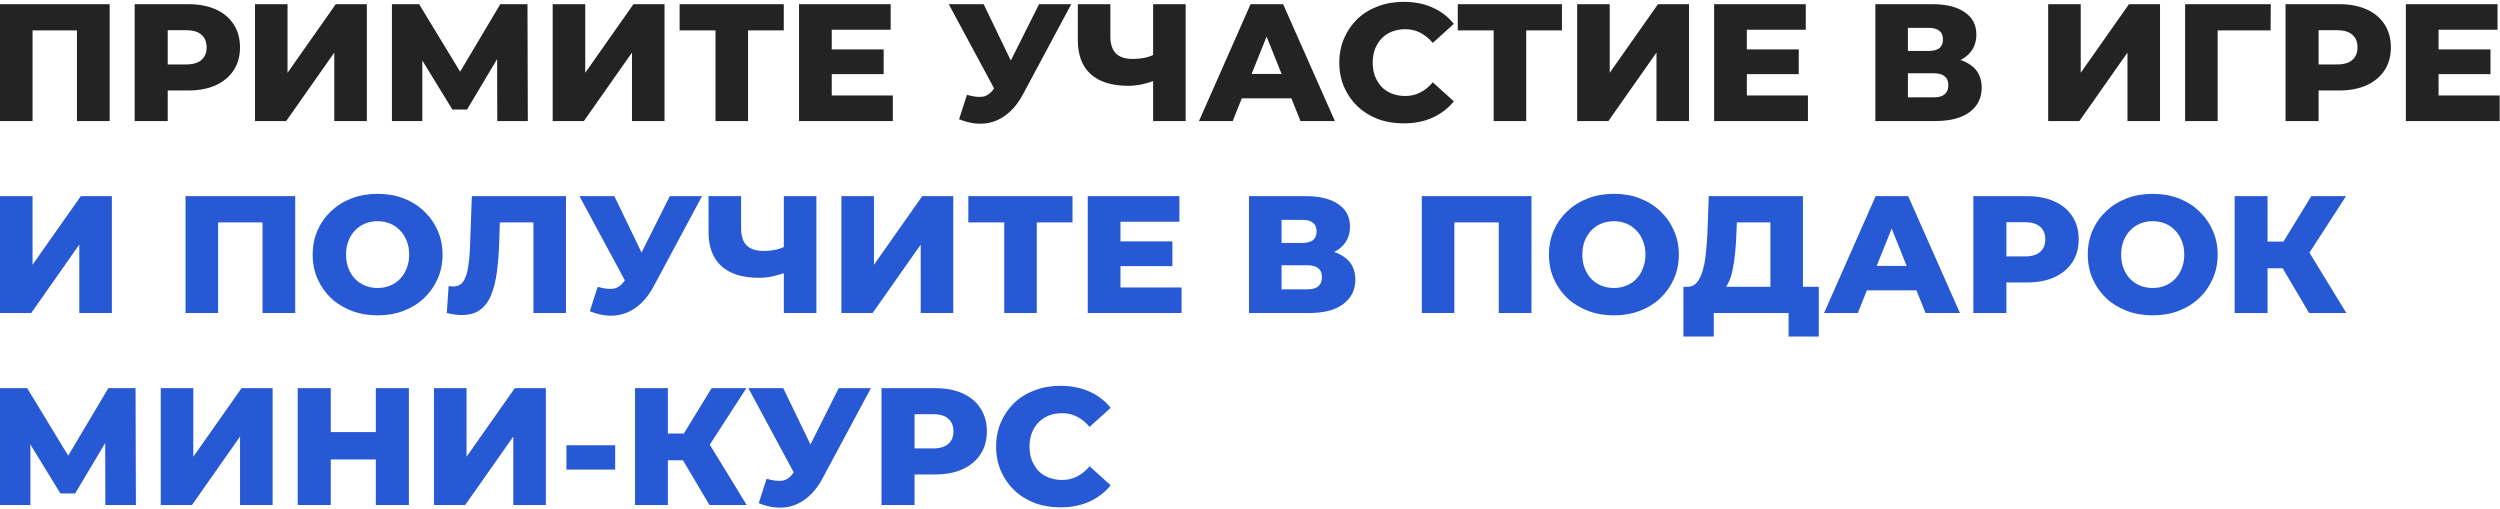
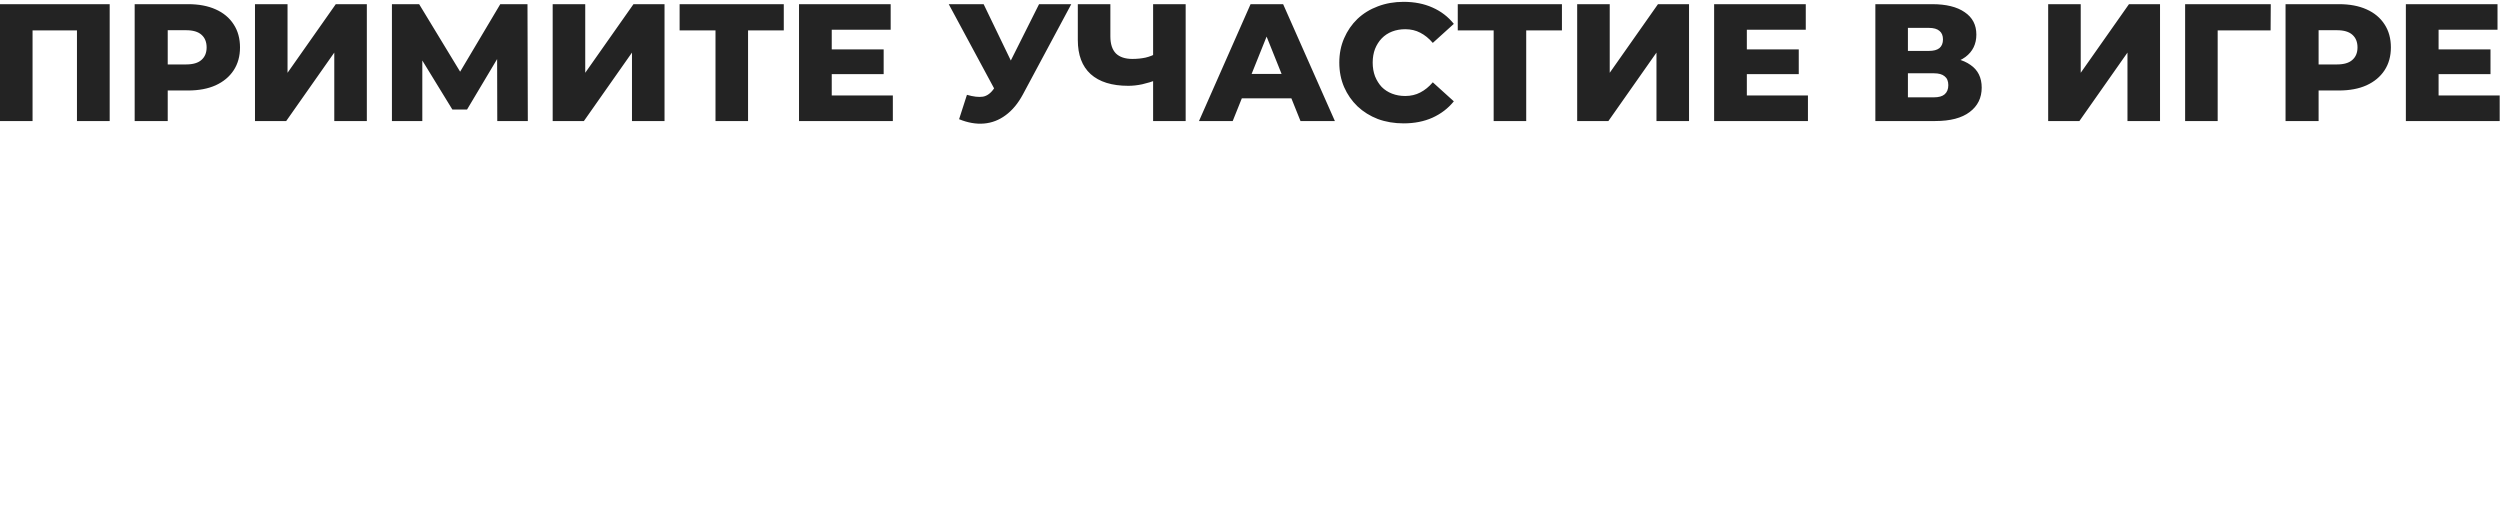
<svg xmlns="http://www.w3.org/2000/svg" width="599" height="122" viewBox="0 0 599 122" fill="none">
  <path d="M1.19209e-07 29V1H26.28V29H18.44V5.52L20.2 7.28H6.08L7.8 5.52V29H1.19209e-07ZM32.266 29V1H45.066C47.626 1 49.826 1.413 51.666 2.24C53.532 3.067 54.972 4.267 55.986 5.84C56.999 7.387 57.506 9.227 57.506 11.36C57.506 13.467 56.999 15.293 55.986 16.84C54.972 18.387 53.532 19.587 51.666 20.44C49.826 21.267 47.626 21.68 45.066 21.68H36.666L40.186 18.24V29H32.266ZM40.186 19.08L36.666 15.44H44.586C46.239 15.44 47.466 15.08 48.266 14.36C49.092 13.64 49.506 12.64 49.506 11.36C49.506 10.053 49.092 9.04 48.266 8.32C47.466 7.6 46.239 7.24 44.586 7.24H36.666L40.186 3.6V19.08ZM61.094 29V1H68.894V17.44L80.454 1H87.894V29H80.094V12.6L68.574 29H61.094ZM93.906 29V1H100.426L111.986 20.04H108.546L119.866 1H126.386L126.466 29H119.146L119.106 12.08H120.346L111.906 26.24H108.386L99.706 12.08H101.186V29H93.906ZM132.422 29V1H140.222V17.44L151.782 1H159.222V29H151.422V12.6L139.902 29H132.422ZM171.434 29V5.52L173.194 7.28H162.834V1H187.794V7.28H177.474L179.234 5.52V29H171.434ZM198.725 11.84H211.725V17.76H198.725V11.84ZM199.285 22.88H213.925V29H191.445V1H213.405V7.12H199.285V22.88ZM231.678 22.72C233.251 23.173 234.531 23.32 235.518 23.16C236.531 22.973 237.425 22.307 238.198 21.16L239.558 19.16L240.238 18.4L248.958 1H256.678L245.078 22.64C243.931 24.773 242.558 26.427 240.958 27.6C239.385 28.773 237.651 29.44 235.758 29.6C233.865 29.76 231.878 29.413 229.798 28.56L231.678 22.72ZM240.118 24.76L227.318 1H235.678L244.438 19.16L240.118 24.76ZM277.365 19.08C276.058 19.56 274.818 19.933 273.645 20.2C272.498 20.44 271.391 20.56 270.325 20.56C266.405 20.56 263.405 19.627 261.325 17.76C259.271 15.893 258.245 13.173 258.245 9.6V1H266.045V8.72C266.045 10.533 266.485 11.893 267.365 12.8C268.271 13.68 269.591 14.12 271.325 14.12C272.445 14.12 273.498 14.013 274.485 13.8C275.498 13.56 276.391 13.2 277.165 12.72L277.365 19.08ZM276.285 29V1H284.085V29H276.285ZM287.278 29L299.638 1H307.438L319.838 29H311.598L301.918 4.88H305.038L295.358 29H287.278ZM294.038 23.56L296.078 17.72H309.758L311.798 23.56H294.038ZM336.296 29.56C334.083 29.56 332.03 29.213 330.136 28.52C328.27 27.8 326.643 26.787 325.256 25.48C323.896 24.173 322.83 22.64 322.056 20.88C321.283 19.093 320.896 17.133 320.896 15C320.896 12.867 321.283 10.92 322.056 9.16C322.83 7.373 323.896 5.827 325.256 4.52C326.643 3.213 328.27 2.213 330.136 1.52C332.03 0.8 334.083 0.44 336.296 0.44C338.883 0.44 341.19 0.893 343.216 1.8C345.27 2.707 346.976 4.013 348.336 5.72L343.296 10.28C342.39 9.213 341.39 8.4 340.296 7.84C339.23 7.28 338.03 7 336.696 7C335.55 7 334.496 7.187 333.536 7.56C332.576 7.933 331.75 8.48 331.056 9.2C330.39 9.893 329.856 10.733 329.456 11.72C329.083 12.707 328.896 13.8 328.896 15C328.896 16.2 329.083 17.293 329.456 18.28C329.856 19.267 330.39 20.12 331.056 20.84C331.75 21.533 332.576 22.067 333.536 22.44C334.496 22.813 335.55 23 336.696 23C338.03 23 339.23 22.72 340.296 22.16C341.39 21.6 342.39 20.787 343.296 19.72L348.336 24.28C346.976 25.96 345.27 27.267 343.216 28.2C341.19 29.107 338.883 29.56 336.296 29.56ZM357.88 29V5.52L359.64 7.28H349.28V1H374.24V7.28H363.92L365.68 5.52V29H357.88ZM377.891 29V1H385.691V17.44L397.251 1H404.691V29H396.891V12.6L385.371 29H377.891ZM417.983 11.84H430.983V17.76H417.983V11.84ZM418.543 22.88H433.183V29H410.703V1H432.663V7.12H418.543V22.88ZM449.336 29V1H462.936C466.296 1 468.896 1.64 470.736 2.92C472.603 4.173 473.536 5.96 473.536 8.28C473.536 10.547 472.669 12.333 470.936 13.64C469.203 14.92 466.883 15.56 463.976 15.56L464.776 13.68C467.923 13.68 470.376 14.307 472.136 15.56C473.923 16.787 474.816 18.6 474.816 21C474.816 23.453 473.856 25.4 471.936 26.84C470.043 28.28 467.296 29 463.696 29H449.336ZM457.136 23.32H463.376C464.523 23.32 465.376 23.08 465.936 22.6C466.523 22.093 466.816 21.36 466.816 20.4C466.816 19.44 466.523 18.733 465.936 18.28C465.376 17.8 464.523 17.56 463.376 17.56H457.136V23.32ZM457.136 12.2H462.176C463.296 12.2 464.136 11.973 464.696 11.52C465.256 11.04 465.536 10.347 465.536 9.44C465.536 8.533 465.256 7.853 464.696 7.4C464.136 6.92 463.296 6.68 462.176 6.68H457.136V12.2ZM490.742 29V1H498.542V17.44L510.102 1H517.542V29H509.742V12.6L498.222 29H490.742ZM523.555 29V1H544.075L544.035 7.28H529.595L531.355 5.52V29H523.555ZM547.617 29V1H560.417C562.977 1 565.177 1.413 567.017 2.24C568.884 3.067 570.324 4.267 571.337 5.84C572.351 7.387 572.857 9.227 572.857 11.36C572.857 13.467 572.351 15.293 571.337 16.84C570.324 18.387 568.884 19.587 567.017 20.44C565.177 21.267 562.977 21.68 560.417 21.68H552.017L555.537 18.24V29H547.617ZM555.537 19.08L552.017 15.44H559.937C561.591 15.44 562.817 15.08 563.617 14.36C564.444 13.64 564.857 12.64 564.857 11.36C564.857 10.053 564.444 9.04 563.617 8.32C562.817 7.6 561.591 7.24 559.937 7.24H552.017L555.537 3.6V19.08ZM583.725 11.84H596.725V17.76H583.725V11.84ZM584.285 22.88H598.925V29H576.445V1H598.405V7.12H584.285V22.88Z" fill="#232323" />
-   <path d="M1.19209e-07 75V47H7.8V63.44L19.36 47H26.8V75H19V58.6L7.48 75H1.19209e-07ZM44.453 75V47H70.733V75H62.893V51.52L64.653 53.28H50.533L52.253 51.52V75H44.453ZM90.479 75.56C88.239 75.56 86.172 75.2 84.279 74.48C82.385 73.76 80.732 72.747 79.319 71.44C77.932 70.107 76.852 68.56 76.079 66.8C75.305 65.04 74.919 63.107 74.919 61C74.919 58.893 75.305 56.96 76.079 55.2C76.852 53.44 77.932 51.907 79.319 50.6C80.732 49.267 82.385 48.24 84.279 47.52C86.172 46.8 88.239 46.44 90.479 46.44C92.745 46.44 94.812 46.8 96.679 47.52C98.572 48.24 100.212 49.267 101.599 50.6C102.985 51.907 104.065 53.44 104.839 55.2C105.639 56.96 106.039 58.893 106.039 61C106.039 63.107 105.639 65.053 104.839 66.84C104.065 68.6 102.985 70.133 101.599 71.44C100.212 72.747 98.572 73.76 96.679 74.48C94.812 75.2 92.745 75.56 90.479 75.56ZM90.479 69C91.545 69 92.532 68.813 93.439 68.44C94.372 68.067 95.172 67.533 95.839 66.84C96.532 66.12 97.065 65.267 97.439 64.28C97.839 63.293 98.039 62.2 98.039 61C98.039 59.773 97.839 58.68 97.439 57.72C97.065 56.733 96.532 55.893 95.839 55.2C95.172 54.48 94.372 53.933 93.439 53.56C92.532 53.187 91.545 53 90.479 53C89.412 53 88.412 53.187 87.479 53.56C86.572 53.933 85.772 54.48 85.079 55.2C84.412 55.893 83.879 56.733 83.479 57.72C83.105 58.68 82.919 59.773 82.919 61C82.919 62.2 83.105 63.293 83.479 64.28C83.879 65.267 84.412 66.12 85.079 66.84C85.772 67.533 86.572 68.067 87.479 68.44C88.412 68.813 89.412 69 90.479 69ZM110.652 75.48C110.119 75.48 109.546 75.44 108.932 75.36C108.346 75.28 107.719 75.16 107.052 75L107.492 68.52C107.866 68.6 108.226 68.64 108.572 68.64C109.666 68.64 110.492 68.213 111.052 67.36C111.612 66.48 111.999 65.253 112.212 63.68C112.452 62.107 112.599 60.267 112.652 58.16L113.052 47H135.612V75H127.812V51.52L129.532 53.28H118.212L119.812 51.44L119.612 57.84C119.532 60.56 119.346 63.013 119.052 65.2C118.759 67.36 118.292 69.213 117.652 70.76C117.012 72.28 116.119 73.453 114.972 74.28C113.852 75.08 112.412 75.48 110.652 75.48ZM143.202 68.72C144.775 69.173 146.055 69.32 147.042 69.16C148.055 68.973 148.948 68.307 149.722 67.16L151.082 65.16L151.762 64.4L160.482 47H168.202L156.602 68.64C155.455 70.773 154.082 72.427 152.482 73.6C150.908 74.773 149.175 75.44 147.282 75.6C145.388 75.76 143.402 75.413 141.322 74.56L143.202 68.72ZM151.642 70.76L138.842 47H147.202L155.962 65.16L151.642 70.76ZM188.888 65.08C187.581 65.56 186.341 65.933 185.168 66.2C184.021 66.44 182.915 66.56 181.848 66.56C177.928 66.56 174.928 65.627 172.848 63.76C170.795 61.893 169.768 59.173 169.768 55.6V47H177.568V54.72C177.568 56.533 178.008 57.893 178.888 58.8C179.795 59.68 181.115 60.12 182.848 60.12C183.968 60.12 185.021 60.013 186.008 59.8C187.021 59.56 187.915 59.2 188.688 58.72L188.888 65.08ZM187.808 75V47H195.608V75H187.808ZM201.602 75V47H209.402V63.44L220.962 47H228.402V75H220.602V58.6L209.082 75H201.602ZM240.614 75V51.52L242.374 53.28H232.014V47H256.974V53.28H246.654L248.414 51.52V75H240.614ZM267.905 57.84H280.905V63.76H267.905V57.84ZM268.465 68.88H283.105V75H260.625V47H282.585V53.12H268.465V68.88ZM299.258 75V47H312.858C316.218 47 318.818 47.64 320.658 48.92C322.524 50.173 323.458 51.96 323.458 54.28C323.458 56.547 322.591 58.333 320.858 59.64C319.124 60.92 316.804 61.56 313.898 61.56L314.698 59.68C317.844 59.68 320.298 60.307 322.058 61.56C323.844 62.787 324.738 64.6 324.738 67C324.738 69.453 323.778 71.4 321.858 72.84C319.964 74.28 317.218 75 313.618 75H299.258ZM307.058 69.32H313.298C314.444 69.32 315.298 69.08 315.858 68.6C316.444 68.093 316.738 67.36 316.738 66.4C316.738 65.44 316.444 64.733 315.858 64.28C315.298 63.8 314.444 63.56 313.298 63.56H307.058V69.32ZM307.058 58.2H312.098C313.218 58.2 314.058 57.973 314.618 57.52C315.178 57.04 315.458 56.347 315.458 55.44C315.458 54.533 315.178 53.853 314.618 53.4C314.058 52.92 313.218 52.68 312.098 52.68H307.058V58.2ZM340.664 75V47H366.944V75H359.104V51.52L360.864 53.28H346.744L348.464 51.52V75H340.664ZM386.69 75.56C384.45 75.56 382.383 75.2 380.49 74.48C378.596 73.76 376.943 72.747 375.53 71.44C374.143 70.107 373.063 68.56 372.29 66.8C371.516 65.04 371.13 63.107 371.13 61C371.13 58.893 371.516 56.96 372.29 55.2C373.063 53.44 374.143 51.907 375.53 50.6C376.943 49.267 378.596 48.24 380.49 47.52C382.383 46.8 384.45 46.44 386.69 46.44C388.956 46.44 391.023 46.8 392.89 47.52C394.783 48.24 396.423 49.267 397.81 50.6C399.196 51.907 400.276 53.44 401.05 55.2C401.85 56.96 402.25 58.893 402.25 61C402.25 63.107 401.85 65.053 401.05 66.84C400.276 68.6 399.196 70.133 397.81 71.44C396.423 72.747 394.783 73.76 392.89 74.48C391.023 75.2 388.956 75.56 386.69 75.56ZM386.69 69C387.756 69 388.743 68.813 389.65 68.44C390.583 68.067 391.383 67.533 392.05 66.84C392.743 66.12 393.276 65.267 393.65 64.28C394.05 63.293 394.25 62.2 394.25 61C394.25 59.773 394.05 58.68 393.65 57.72C393.276 56.733 392.743 55.893 392.05 55.2C391.383 54.48 390.583 53.933 389.65 53.56C388.743 53.187 387.756 53 386.69 53C385.623 53 384.623 53.187 383.69 53.56C382.783 53.933 381.983 54.48 381.29 55.2C380.623 55.893 380.09 56.733 379.69 57.72C379.316 58.68 379.13 59.773 379.13 61C379.13 62.2 379.316 63.293 379.69 64.28C380.09 65.267 380.623 66.12 381.29 66.84C381.983 67.533 382.783 68.067 383.69 68.44C384.623 68.813 385.623 69 386.69 69ZM424.183 71.56V53.28H416.143L416.023 56.32C415.97 57.947 415.863 59.467 415.703 60.88C415.57 62.293 415.37 63.587 415.103 64.76C414.863 65.933 414.53 66.947 414.103 67.8C413.703 68.627 413.21 69.267 412.623 69.72L404.183 68.72C405.116 68.747 405.876 68.44 406.463 67.8C407.076 67.133 407.556 66.213 407.903 65.04C408.276 63.867 408.543 62.48 408.703 60.88C408.89 59.28 409.023 57.533 409.103 55.64L409.423 47H431.983V71.56H424.183ZM403.343 80.64V68.72H435.783V80.64H428.543V75H410.623V80.64H403.343ZM437.044 75L449.404 47H457.204L469.604 75H461.364L451.684 50.88H454.804L445.124 75H437.044ZM443.804 69.56L445.844 63.72H459.524L461.564 69.56H443.804ZM472.813 75V47H485.613C488.173 47 490.373 47.413 492.213 48.24C494.079 49.067 495.519 50.267 496.533 51.84C497.546 53.387 498.053 55.227 498.053 57.36C498.053 59.467 497.546 61.293 496.533 62.84C495.519 64.387 494.079 65.587 492.213 66.44C490.373 67.267 488.173 67.68 485.613 67.68H477.213L480.733 64.24V75H472.813ZM480.733 65.08L477.213 61.44H485.133C486.786 61.44 488.013 61.08 488.813 60.36C489.639 59.64 490.053 58.64 490.053 57.36C490.053 56.053 489.639 55.04 488.813 54.32C488.013 53.6 486.786 53.24 485.133 53.24H477.213L480.733 49.6V65.08ZM515.791 75.56C513.551 75.56 511.485 75.2 509.591 74.48C507.698 73.76 506.045 72.747 504.631 71.44C503.245 70.107 502.165 68.56 501.391 66.8C500.618 65.04 500.231 63.107 500.231 61C500.231 58.893 500.618 56.96 501.391 55.2C502.165 53.44 503.245 51.907 504.631 50.6C506.045 49.267 507.698 48.24 509.591 47.52C511.485 46.8 513.551 46.44 515.791 46.44C518.058 46.44 520.125 46.8 521.991 47.52C523.885 48.24 525.525 49.267 526.911 50.6C528.298 51.907 529.378 53.44 530.151 55.2C530.951 56.96 531.351 58.893 531.351 61C531.351 63.107 530.951 65.053 530.151 66.84C529.378 68.6 528.298 70.133 526.911 71.44C525.525 72.747 523.885 73.76 521.991 74.48C520.125 75.2 518.058 75.56 515.791 75.56ZM515.791 69C516.858 69 517.845 68.813 518.751 68.44C519.685 68.067 520.485 67.533 521.151 66.84C521.845 66.12 522.378 65.267 522.751 64.28C523.151 63.293 523.351 62.2 523.351 61C523.351 59.773 523.151 58.68 522.751 57.72C522.378 56.733 521.845 55.893 521.151 55.2C520.485 54.48 519.685 53.933 518.751 53.56C517.845 53.187 516.858 53 515.791 53C514.725 53 513.725 53.187 512.791 53.56C511.885 53.933 511.085 54.48 510.391 55.2C509.725 55.893 509.191 56.733 508.791 57.72C508.418 58.68 508.231 59.773 508.231 61C508.231 62.2 508.418 63.293 508.791 64.28C509.191 65.267 509.725 66.12 510.391 66.84C511.085 67.533 511.885 68.067 512.791 68.44C513.725 68.813 514.725 69 515.791 69ZM553.266 75L545.386 61.68L551.746 57.92L562.186 75H553.266ZM535.426 75V47H543.306V75H535.426ZM541.026 64.28V57.88H551.186V64.28H541.026ZM552.506 61.84L545.186 61.04L553.786 47H562.106L552.506 61.84ZM1.19209e-07 121V93H6.52L18.08 112.04H14.64L25.96 93H32.48L32.56 121H25.24L25.2 104.08H26.44L18 118.24H14.48L5.8 104.08H7.28V121H1.19209e-07ZM38.516 121V93H46.316V109.44L57.876 93H65.316V121H57.516V104.6L45.996 121H38.516ZM90.048 93H97.968V121H90.048V93ZM79.248 121H71.328V93H79.248V121ZM90.608 110.08H78.688V103.52H90.608V110.08ZM103.984 121V93H111.784V109.44L123.344 93H130.784V121H122.984V104.6L111.464 121H103.984ZM135.717 112.52V106.68H147.397V112.52H135.717ZM169.985 121L162.105 107.68L168.465 103.92L178.905 121H169.985ZM152.145 121V93H160.025V121H152.145ZM157.745 110.28V103.88H167.905V110.28H157.745ZM169.225 107.84L161.905 107.04L170.505 93H178.825L169.225 107.84ZM183.67 114.72C185.244 115.173 186.524 115.32 187.51 115.16C188.524 114.973 189.417 114.307 190.19 113.16L191.55 111.16L192.23 110.4L200.95 93H208.67L197.07 114.64C195.924 116.773 194.55 118.427 192.95 119.6C191.377 120.773 189.644 121.44 187.75 121.6C185.857 121.76 183.87 121.413 181.79 120.56L183.67 114.72ZM192.11 116.76L179.31 93H187.67L196.43 111.16L192.11 116.76ZM211.211 121V93H224.011C226.571 93 228.771 93.413 230.611 94.24C232.478 95.067 233.918 96.267 234.931 97.84C235.944 99.387 236.451 101.227 236.451 103.36C236.451 105.467 235.944 107.293 234.931 108.84C233.918 110.387 232.478 111.587 230.611 112.44C228.771 113.267 226.571 113.68 224.011 113.68H215.611L219.131 110.24V121H211.211ZM219.131 111.08L215.611 107.44H223.531C225.184 107.44 226.411 107.08 227.211 106.36C228.038 105.64 228.451 104.64 228.451 103.36C228.451 102.053 228.038 101.04 227.211 100.32C226.411 99.6 225.184 99.24 223.531 99.24H215.611L219.131 95.6V111.08ZM254.07 121.56C251.856 121.56 249.803 121.213 247.91 120.52C246.043 119.8 244.416 118.787 243.03 117.48C241.67 116.173 240.603 114.64 239.83 112.88C239.056 111.093 238.67 109.133 238.67 107C238.67 104.867 239.056 102.92 239.83 101.16C240.603 99.373 241.67 97.827 243.03 96.52C244.416 95.213 246.043 94.213 247.91 93.52C249.803 92.8 251.856 92.44 254.07 92.44C256.656 92.44 258.963 92.893 260.99 93.8C263.043 94.707 264.75 96.013 266.11 97.72L261.07 102.28C260.163 101.213 259.163 100.4 258.07 99.84C257.003 99.28 255.803 99 254.47 99C253.323 99 252.27 99.187 251.31 99.56C250.35 99.933 249.523 100.48 248.83 101.2C248.163 101.893 247.63 102.733 247.23 103.72C246.856 104.707 246.67 105.8 246.67 107C246.67 108.2 246.856 109.293 247.23 110.28C247.63 111.267 248.163 112.12 248.83 112.84C249.523 113.533 250.35 114.067 251.31 114.44C252.27 114.813 253.323 115 254.47 115C255.803 115 257.003 114.72 258.07 114.16C259.163 113.6 260.163 112.787 261.07 111.72L266.11 116.28C264.75 117.96 263.043 119.267 260.99 120.2C258.963 121.107 256.656 121.56 254.07 121.56Z" fill="#2659D3" />
</svg>